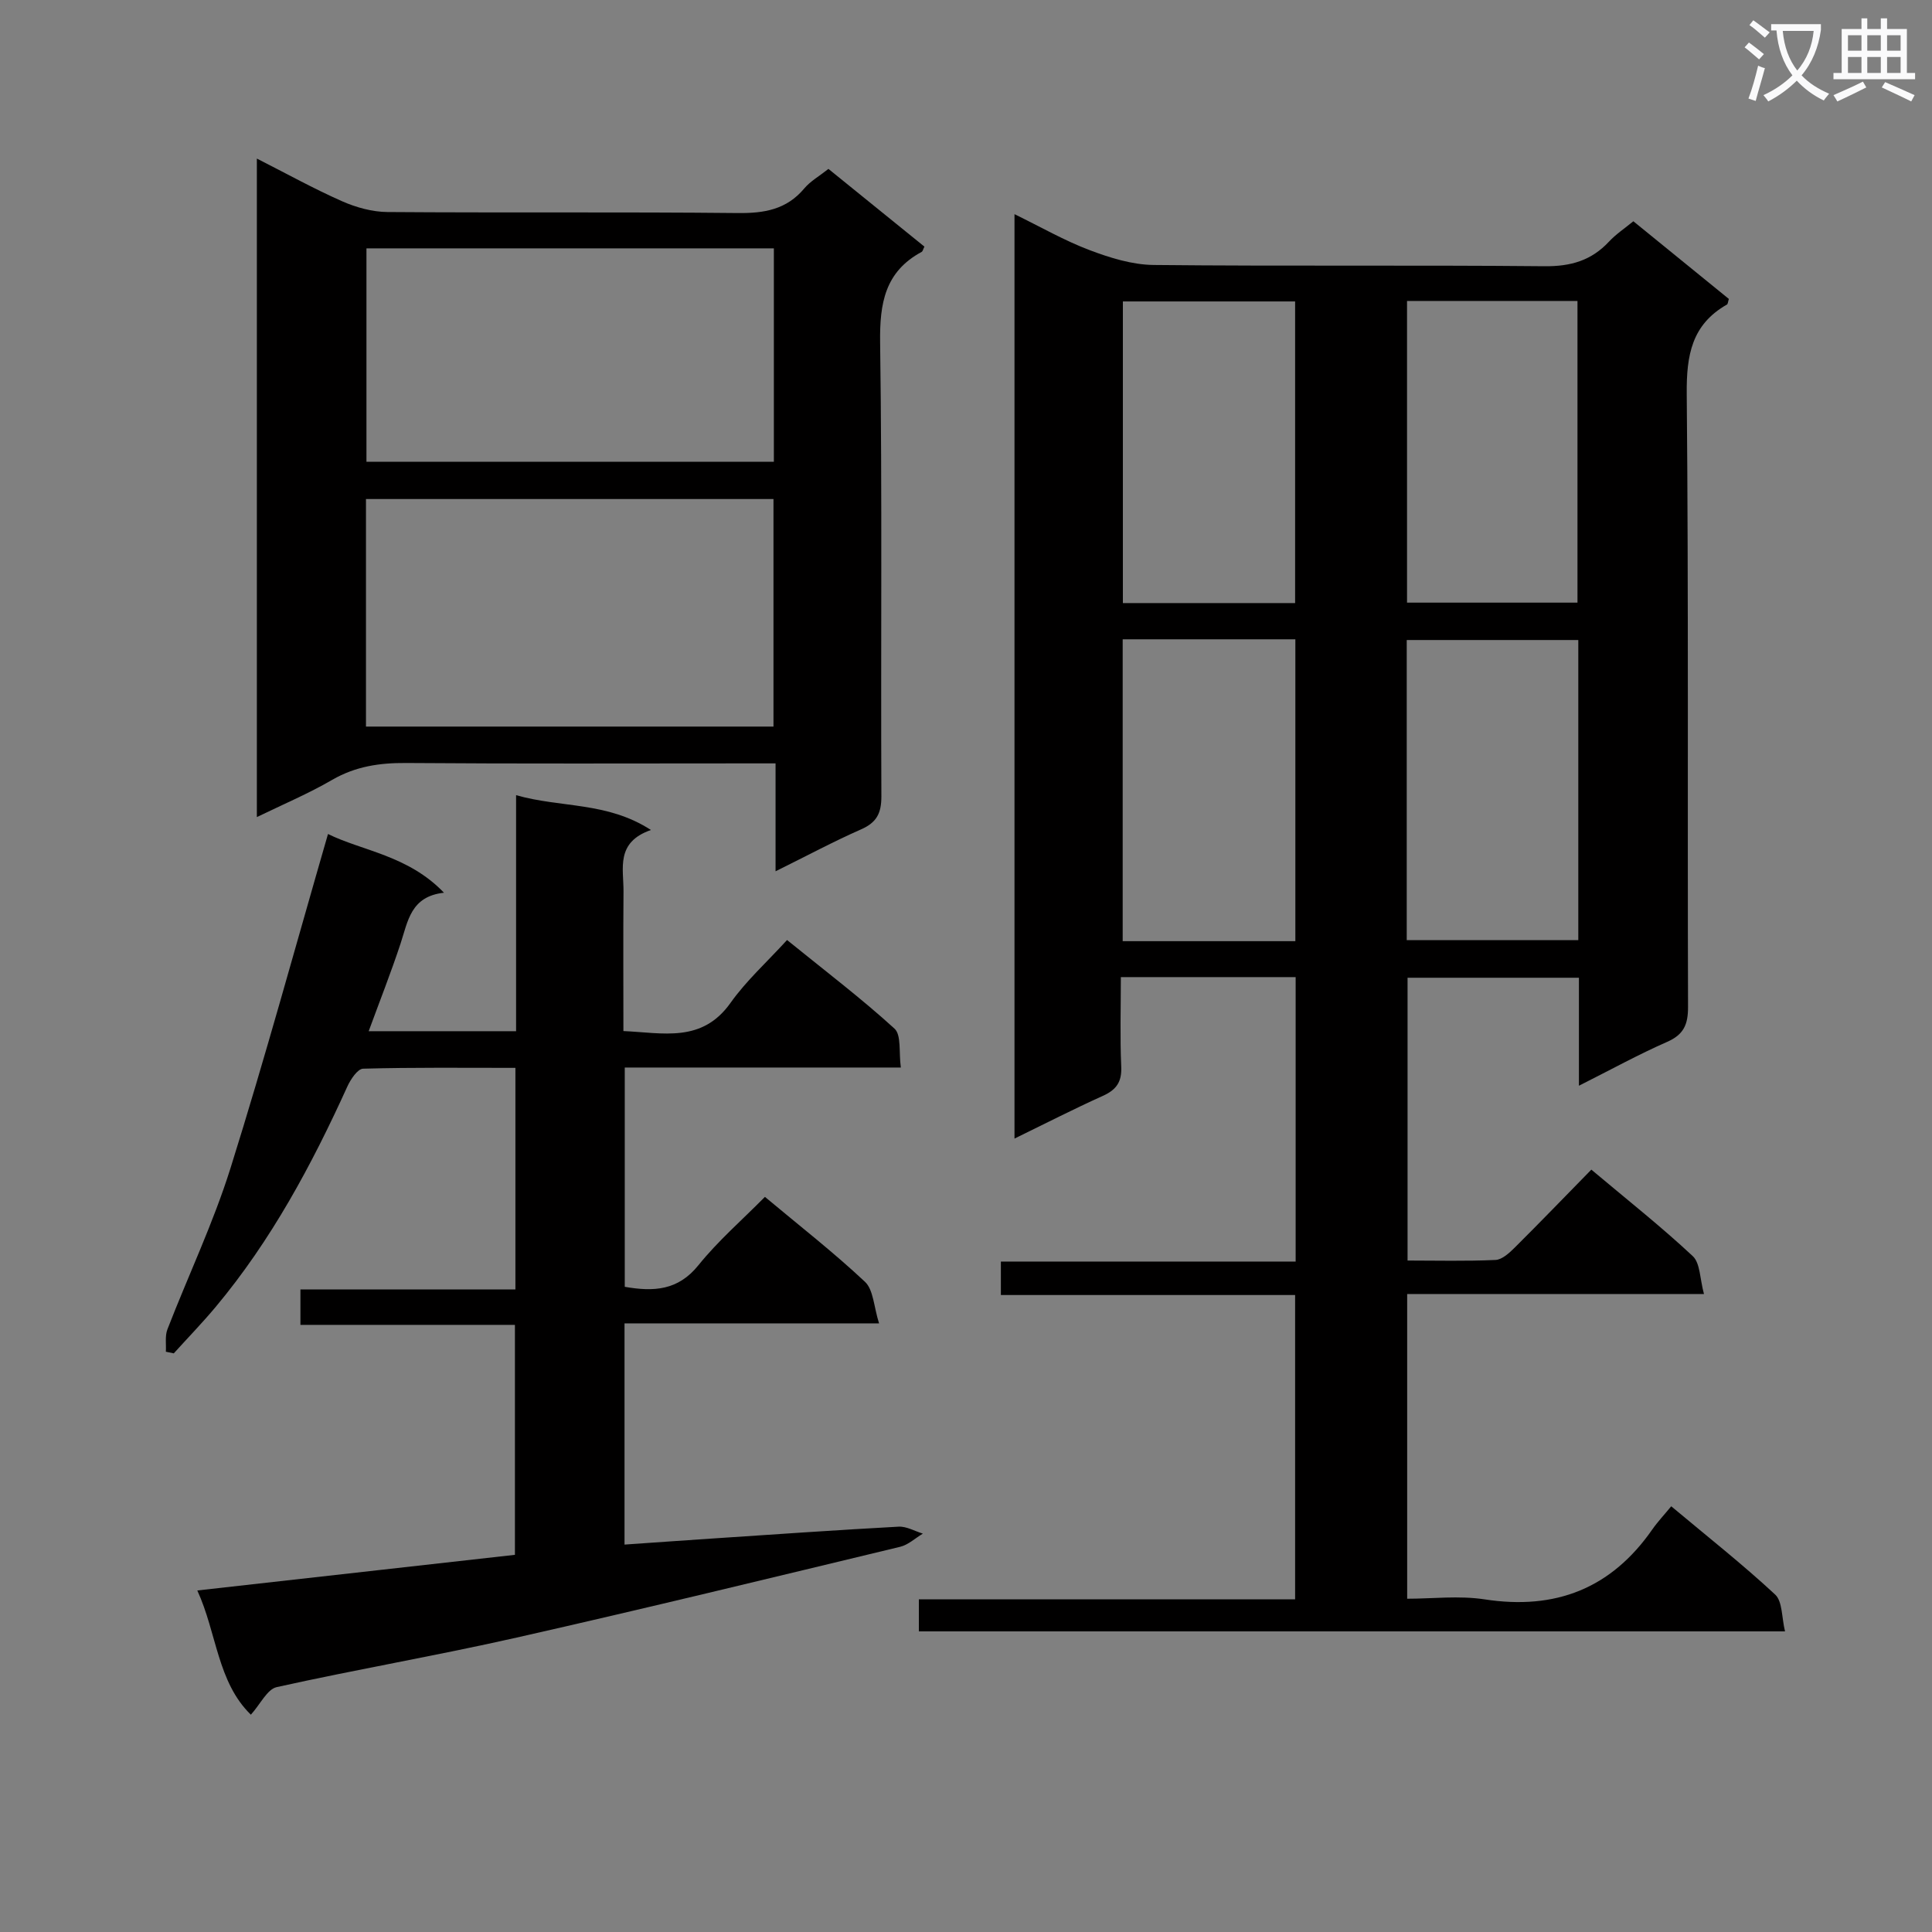
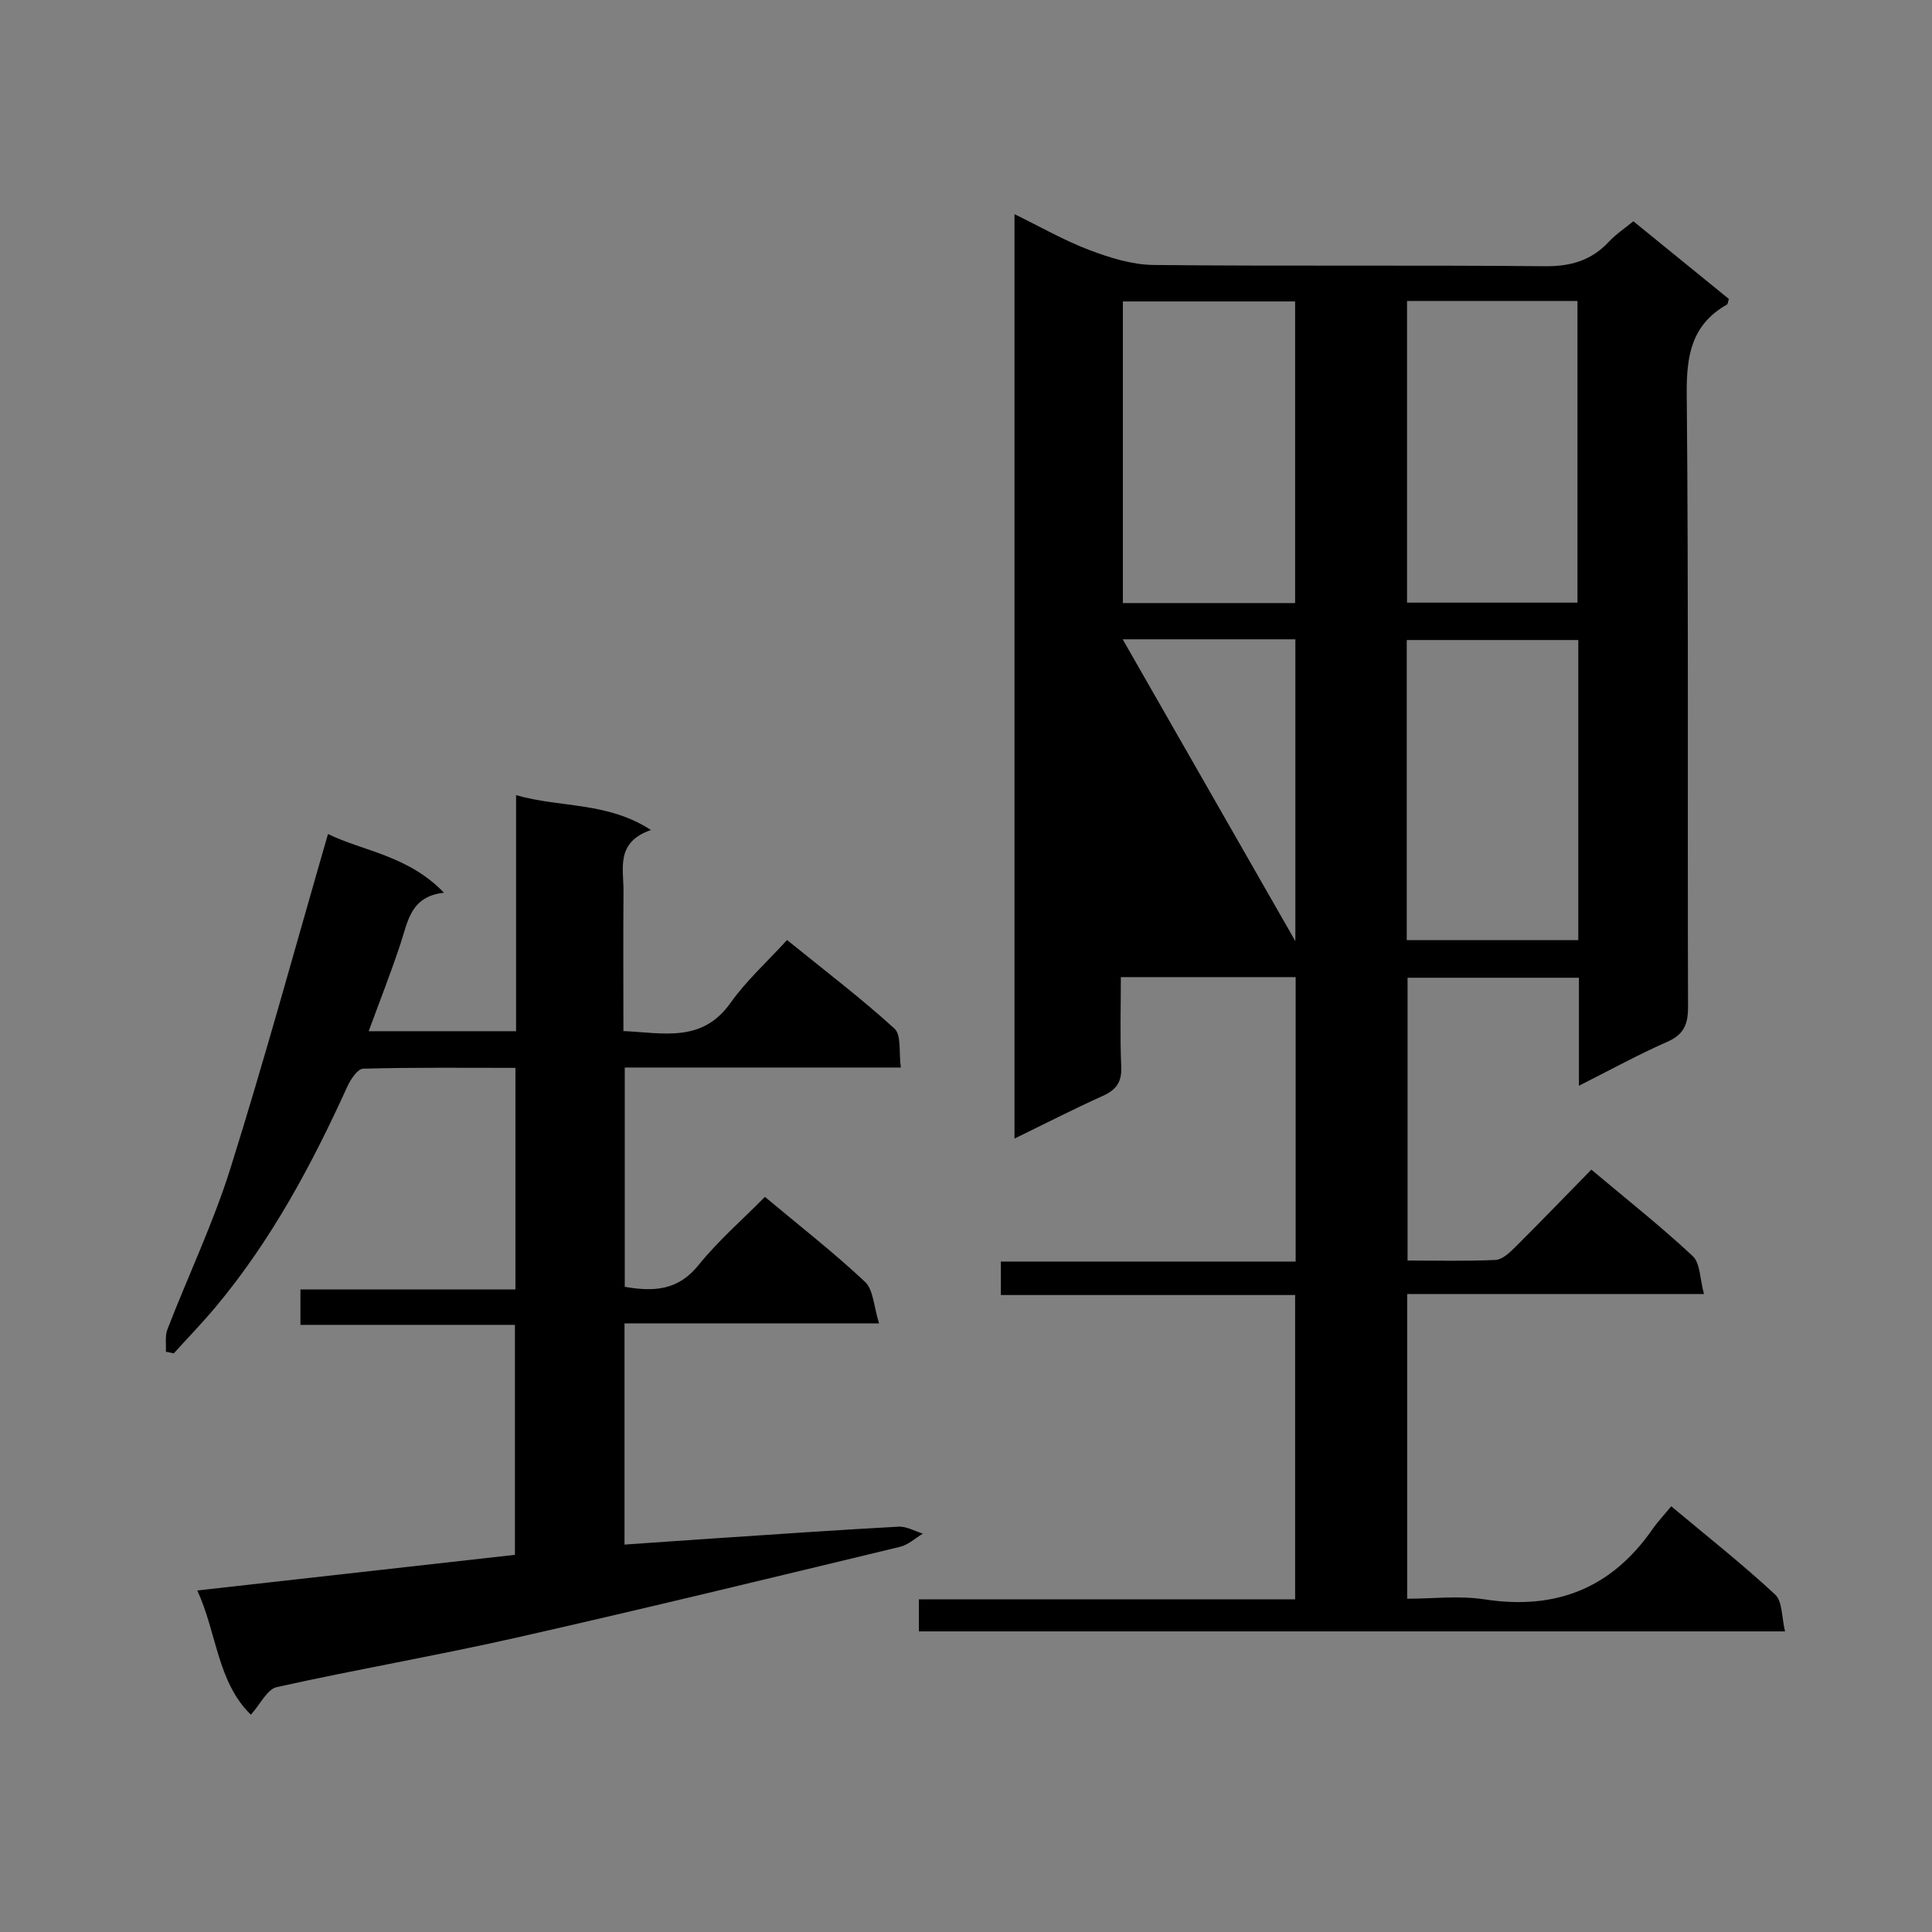
<svg xmlns="http://www.w3.org/2000/svg" enable-background="new 0 0 400 400" viewBox="0 0 400 400">
  <rect x="0" y="0" width="400" height="400" fill="#808080" stroke="none" />
-   <path d="m362.1 8.8c1.1.8 2.1 1.6 3.1 2.4l-1 1.1c-1.3-1.1-2.3-2-3-2.5zm1.9 4.8c.5.2.9.4 1.4.5-.6 2.3-1.3 4.5-1.9 6.8l-1.5-.5c.8-2.1 1.4-4.3 2-6.8zm-1-9.4c1.3.9 2.4 1.8 3.4 2.5l-1 1.1c-1.4-1.2-2.4-2.1-3.2-2.6zm3.7 2.2v-1.4h10.3v1.2c-.5 3.6-1.8 6.8-4 9.4 1.5 1.6 3.4 2.8 5.7 3.8-.3.4-.7.8-1.1 1.4-2.3-1.1-4.1-2.5-5.6-4.1-1.6 1.6-3.6 3.1-5.9 4.3-.3-.5-.7-.9-1-1.3 2.4-1.1 4.4-2.5 6-4.1-1.9-2.5-3-5.6-3.3-9.3h-1.1zm8.8 0h-6.4c.3 3.3 1.3 6 3 8.2 2-2.3 3.1-5.1 3.4-8.2z" fill="#fafafb" />
-   <path d="m385.3 3.8h1.3v2.2h2.8v-2.2h1.3v2.2h4.1v9.1h1.7v1.3h-16.9v-1.3h1.7v-9.1h4.1v-2.2zm.4 13.1.7 1.2c-1.8.9-3.8 1.9-6 2.9-.2-.4-.5-.8-.8-1.3 2.3-1 4.3-1.9 6.1-2.8zm-3.1-6.4h2.8v-3.2h-2.8zm0 4.6h2.8v-3.3h-2.8zm4-4.6h2.8v-3.2h-2.8zm0 4.6h2.8v-3.3h-2.8zm3.7 1.9c2.1.9 4.1 1.8 6.1 2.7l-.7 1.3c-2.2-1.1-4.2-2-6.1-2.9zm3.2-9.7h-2.8v3.2h2.8zm-2.8 7.8h2.8v-3.3h-2.8z" fill="#fafafb" />
  <g fill="#010000">
-     <path d="m326.9 224.79c0-8.07 0-15.04 0-22.36-11.89 0-23.47 0-35.48 0v58.55c6 0 12.11.16 18.2-.12 1.38-.06 2.88-1.46 4-2.57 5.29-5.26 10.46-10.63 15.85-16.13 7.4 6.22 14.45 11.79 20.99 17.9 1.57 1.46 1.47 4.72 2.33 7.85-20.98 0-41.06 0-61.45 0v63.09c5.21 0 10.73-.68 16.02.13 14.69 2.26 26.21-2.24 34.72-14.46 1.14-1.63 2.52-3.09 3.93-4.81 7.66 6.41 14.84 12.07 21.51 18.27 1.54 1.43 1.34 4.73 2.05 7.63-60.24 0-119.63 0-179.33 0 0-2.14 0-4.2 0-6.63h77.9c0-21.06 0-41.74 0-63.01-20.28 0-40.49 0-60.92 0 0-2.52 0-4.47 0-6.93h61.03c0-19.91 0-39.3 0-58.89-12.08 0-23.83 0-36.19 0 0 6.33-.19 12.45.08 18.55.14 3.17-1.02 4.78-3.81 6.04-6.02 2.71-11.9 5.73-18.29 8.84 0-63.96 0-127.21 0-191.39 5.49 2.68 10.35 5.48 15.54 7.44 4.22 1.6 8.82 3.03 13.26 3.08 26.99.28 53.98 0 80.97.26 5.39.05 9.66-1.17 13.31-5.09 1.45-1.55 3.27-2.76 5.05-4.22 6.75 5.49 13.3 10.82 19.77 16.08-.19.61-.2 1.05-.39 1.16-7.3 4.14-8.4 10.5-8.33 18.46.39 42.32.14 84.64.27 126.96.01 3.62-.87 5.72-4.33 7.24-5.89 2.58-11.54 5.7-18.26 9.08zm-58.76-99.93c0-21.18 0-41.86 0-62.45-12.2 0-23.94 0-35.66 0v62.45zm.05 70c0-21.1 0-41.81 0-62.5-12.15 0-23.9 0-35.75 0v62.5zm58.41-70.09c0-21.16 0-41.73 0-62.46-11.91 0-23.49 0-35.29 0v62.46zm.17 7.74c-11.84 0-23.66 0-35.52 0v62.14h35.52c0-20.8 0-41.25 0-62.14z" />
+     <path d="m326.9 224.79c0-8.07 0-15.04 0-22.36-11.89 0-23.47 0-35.48 0v58.55c6 0 12.11.16 18.2-.12 1.38-.06 2.88-1.46 4-2.57 5.29-5.26 10.46-10.63 15.85-16.13 7.4 6.22 14.45 11.79 20.99 17.9 1.57 1.46 1.47 4.72 2.33 7.85-20.98 0-41.06 0-61.45 0v63.09c5.21 0 10.73-.68 16.02.13 14.69 2.26 26.21-2.24 34.72-14.46 1.14-1.63 2.52-3.09 3.93-4.81 7.66 6.41 14.84 12.07 21.51 18.27 1.54 1.43 1.34 4.73 2.05 7.63-60.24 0-119.63 0-179.33 0 0-2.14 0-4.2 0-6.63h77.9c0-21.06 0-41.74 0-63.01-20.28 0-40.49 0-60.92 0 0-2.52 0-4.47 0-6.93h61.03c0-19.91 0-39.3 0-58.89-12.08 0-23.83 0-36.19 0 0 6.33-.19 12.45.08 18.55.14 3.17-1.02 4.78-3.81 6.04-6.02 2.71-11.9 5.73-18.29 8.84 0-63.96 0-127.21 0-191.39 5.49 2.68 10.35 5.48 15.54 7.44 4.22 1.6 8.82 3.03 13.26 3.08 26.99.28 53.98 0 80.97.26 5.39.05 9.66-1.17 13.31-5.09 1.45-1.55 3.27-2.76 5.05-4.22 6.75 5.49 13.3 10.82 19.77 16.08-.19.61-.2 1.05-.39 1.16-7.3 4.14-8.4 10.5-8.33 18.46.39 42.32.14 84.64.27 126.96.01 3.62-.87 5.72-4.33 7.24-5.89 2.58-11.54 5.7-18.26 9.08zm-58.76-99.93c0-21.18 0-41.86 0-62.45-12.2 0-23.94 0-35.66 0v62.45zm.05 70c0-21.1 0-41.81 0-62.5-12.15 0-23.9 0-35.75 0zm58.41-70.09c0-21.16 0-41.73 0-62.46-11.91 0-23.49 0-35.29 0v62.46zm.17 7.74c-11.84 0-23.66 0-35.52 0v62.14h35.52c0-20.8 0-41.25 0-62.14z" />
    <path d="m106.71 266.96c0-15.72 0-30.5 0-45.87-10.65 0-21.1-.12-31.53.17-1.14.03-2.59 2.21-3.26 3.68-7.38 16.25-15.77 31.89-27.28 45.66-2.76 3.3-5.77 6.4-8.66 9.6-.55-.11-1.09-.23-1.64-.34.09-1.55-.21-3.25.32-4.63 4.32-11.15 9.5-22.02 13.07-33.4 7.13-22.73 13.4-45.74 20.18-69.16 7.04 3.49 16.6 4.41 24.01 12.16-6.89.75-7.46 5.89-8.98 10.5-1.96 5.94-4.26 11.77-6.61 18.17h30.52c0-16.17 0-32.24 0-48.87 9.28 2.66 18.81 1.31 27.92 7.21-7.36 2.56-5.65 7.97-5.68 12.71-.08 9.49-.02 18.97-.02 28.92 8.21.36 16.26 2.51 22.18-5.84 3.25-4.58 7.53-8.44 11.7-13.01 8.03 6.51 15.42 12.12 22.24 18.34 1.46 1.33.88 4.9 1.32 8.06-19.41 0-38.15 0-57.16 0v45.4c6.01 1.05 11.04.77 15.26-4.48 4.05-5.03 9.01-9.33 13.76-14.14 7.1 5.94 14.19 11.46 20.71 17.58 1.77 1.66 1.82 5.15 2.92 8.61-18.32 0-35.39 0-52.7 0v45.8c6.13-.42 12.03-.85 17.94-1.24 12.93-.86 25.86-1.77 38.8-2.47 1.65-.09 3.35.93 5.03 1.44-1.56.93-3.02 2.32-4.71 2.73-26.44 6.36-52.86 12.8-79.38 18.79-16.49 3.73-33.18 6.59-49.69 10.26-1.97.44-3.36 3.5-5.35 5.71-6.95-6.77-7.03-16.87-11.09-25.72 22.27-2.5 43.88-4.92 65.76-7.38 0-15.82 0-31.43 0-47.61-14.58 0-29.3 0-44.41 0 0-2.61 0-4.66 0-7.33 14.62-.01 29.35-.01 44.51-.01z" />
-     <path d="m53.18 169.17c0-45.75 0-90.69 0-136.34 6.15 3.12 11.77 6.24 17.63 8.83 2.92 1.29 6.28 2.22 9.45 2.24 24.16.18 48.32-.04 72.48.21 5.48.06 10.1-.71 13.78-5.1 1.26-1.5 3.08-2.52 5-4.04 6.6 5.34 13.26 10.74 19.87 16.09-.28.56-.35.97-.57 1.09-7.61 4.1-8.71 10.65-8.6 18.75.44 31.32.12 62.65.26 93.97.01 3.46-.95 5.41-4.18 6.83-5.73 2.52-11.27 5.5-17.73 8.69 0-7.82 0-14.87 0-22.34-2.45 0-4.24 0-6.04 0-23.49 0-46.99.1-70.48-.08-5.47-.04-10.44.7-15.26 3.48-4.84 2.82-10.05 5.02-15.61 7.72zm22.59-65.85v47.11h84.37c0-15.92 0-31.45 0-47.11-28.22 0-55.99 0-84.37 0zm.1-51.9v44.19h84.35c0-14.89 0-29.46 0-44.19-28.29 0-56.21 0-84.35 0z" />
  </g>
</svg>